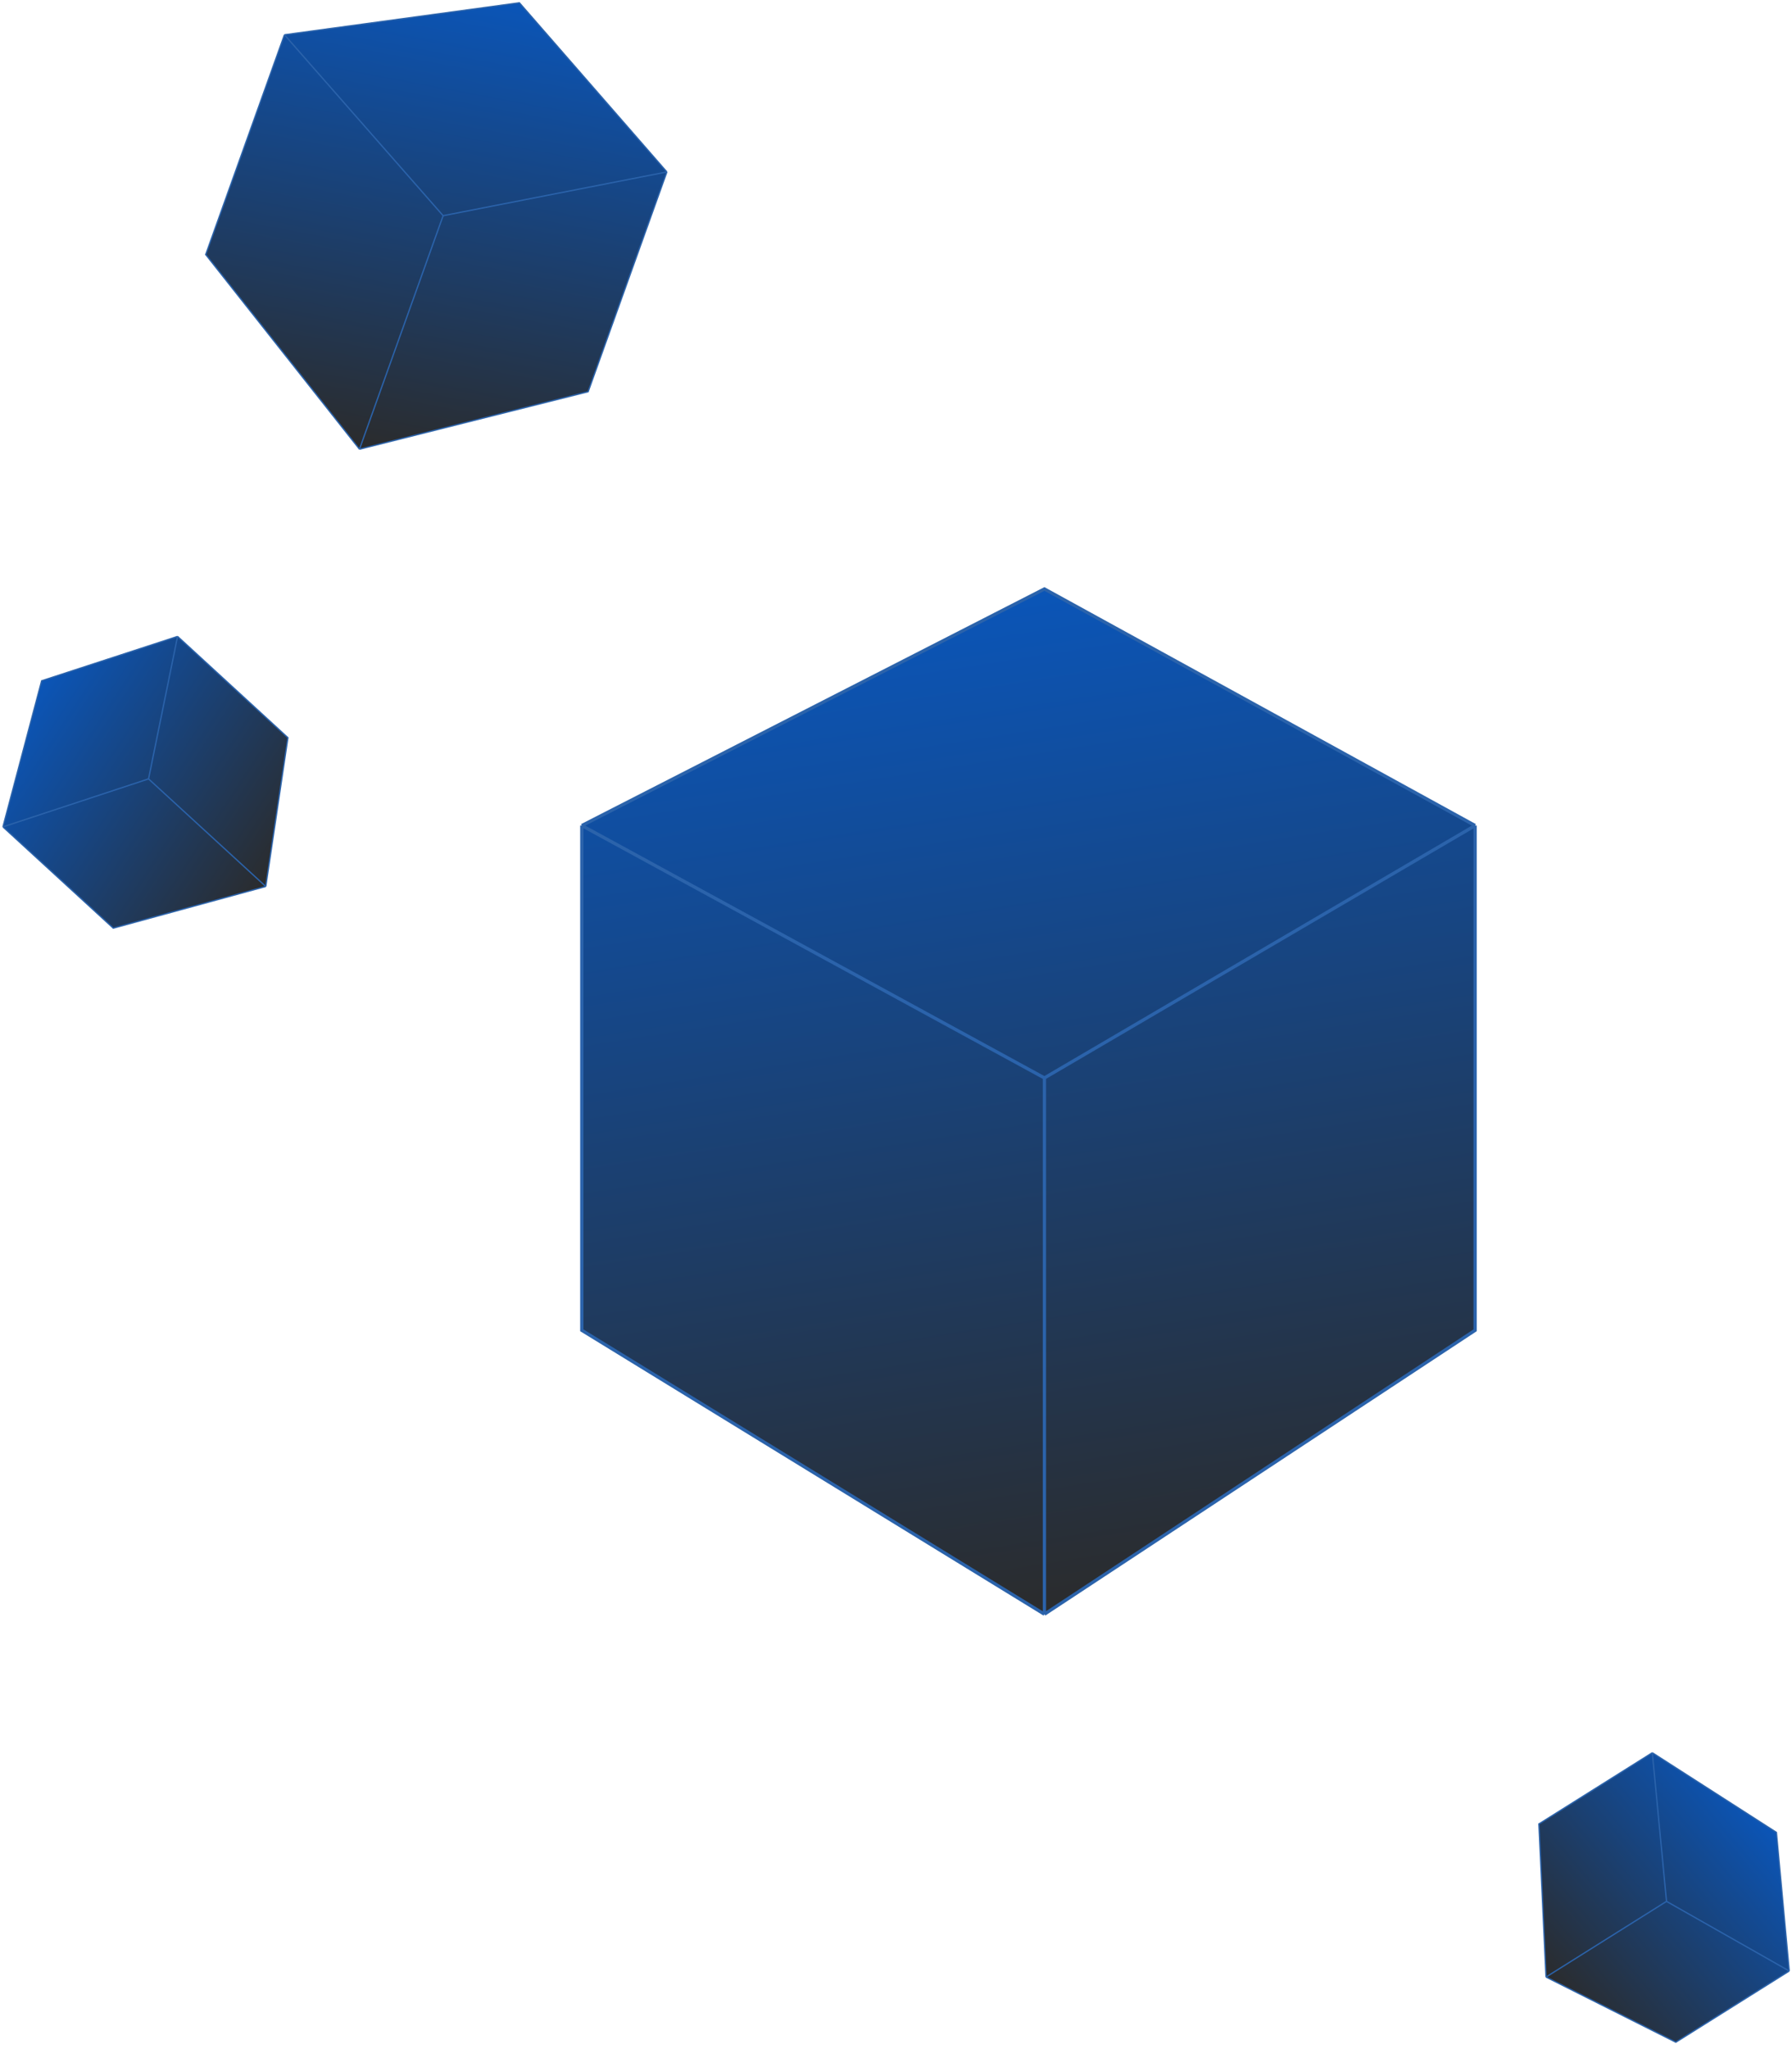
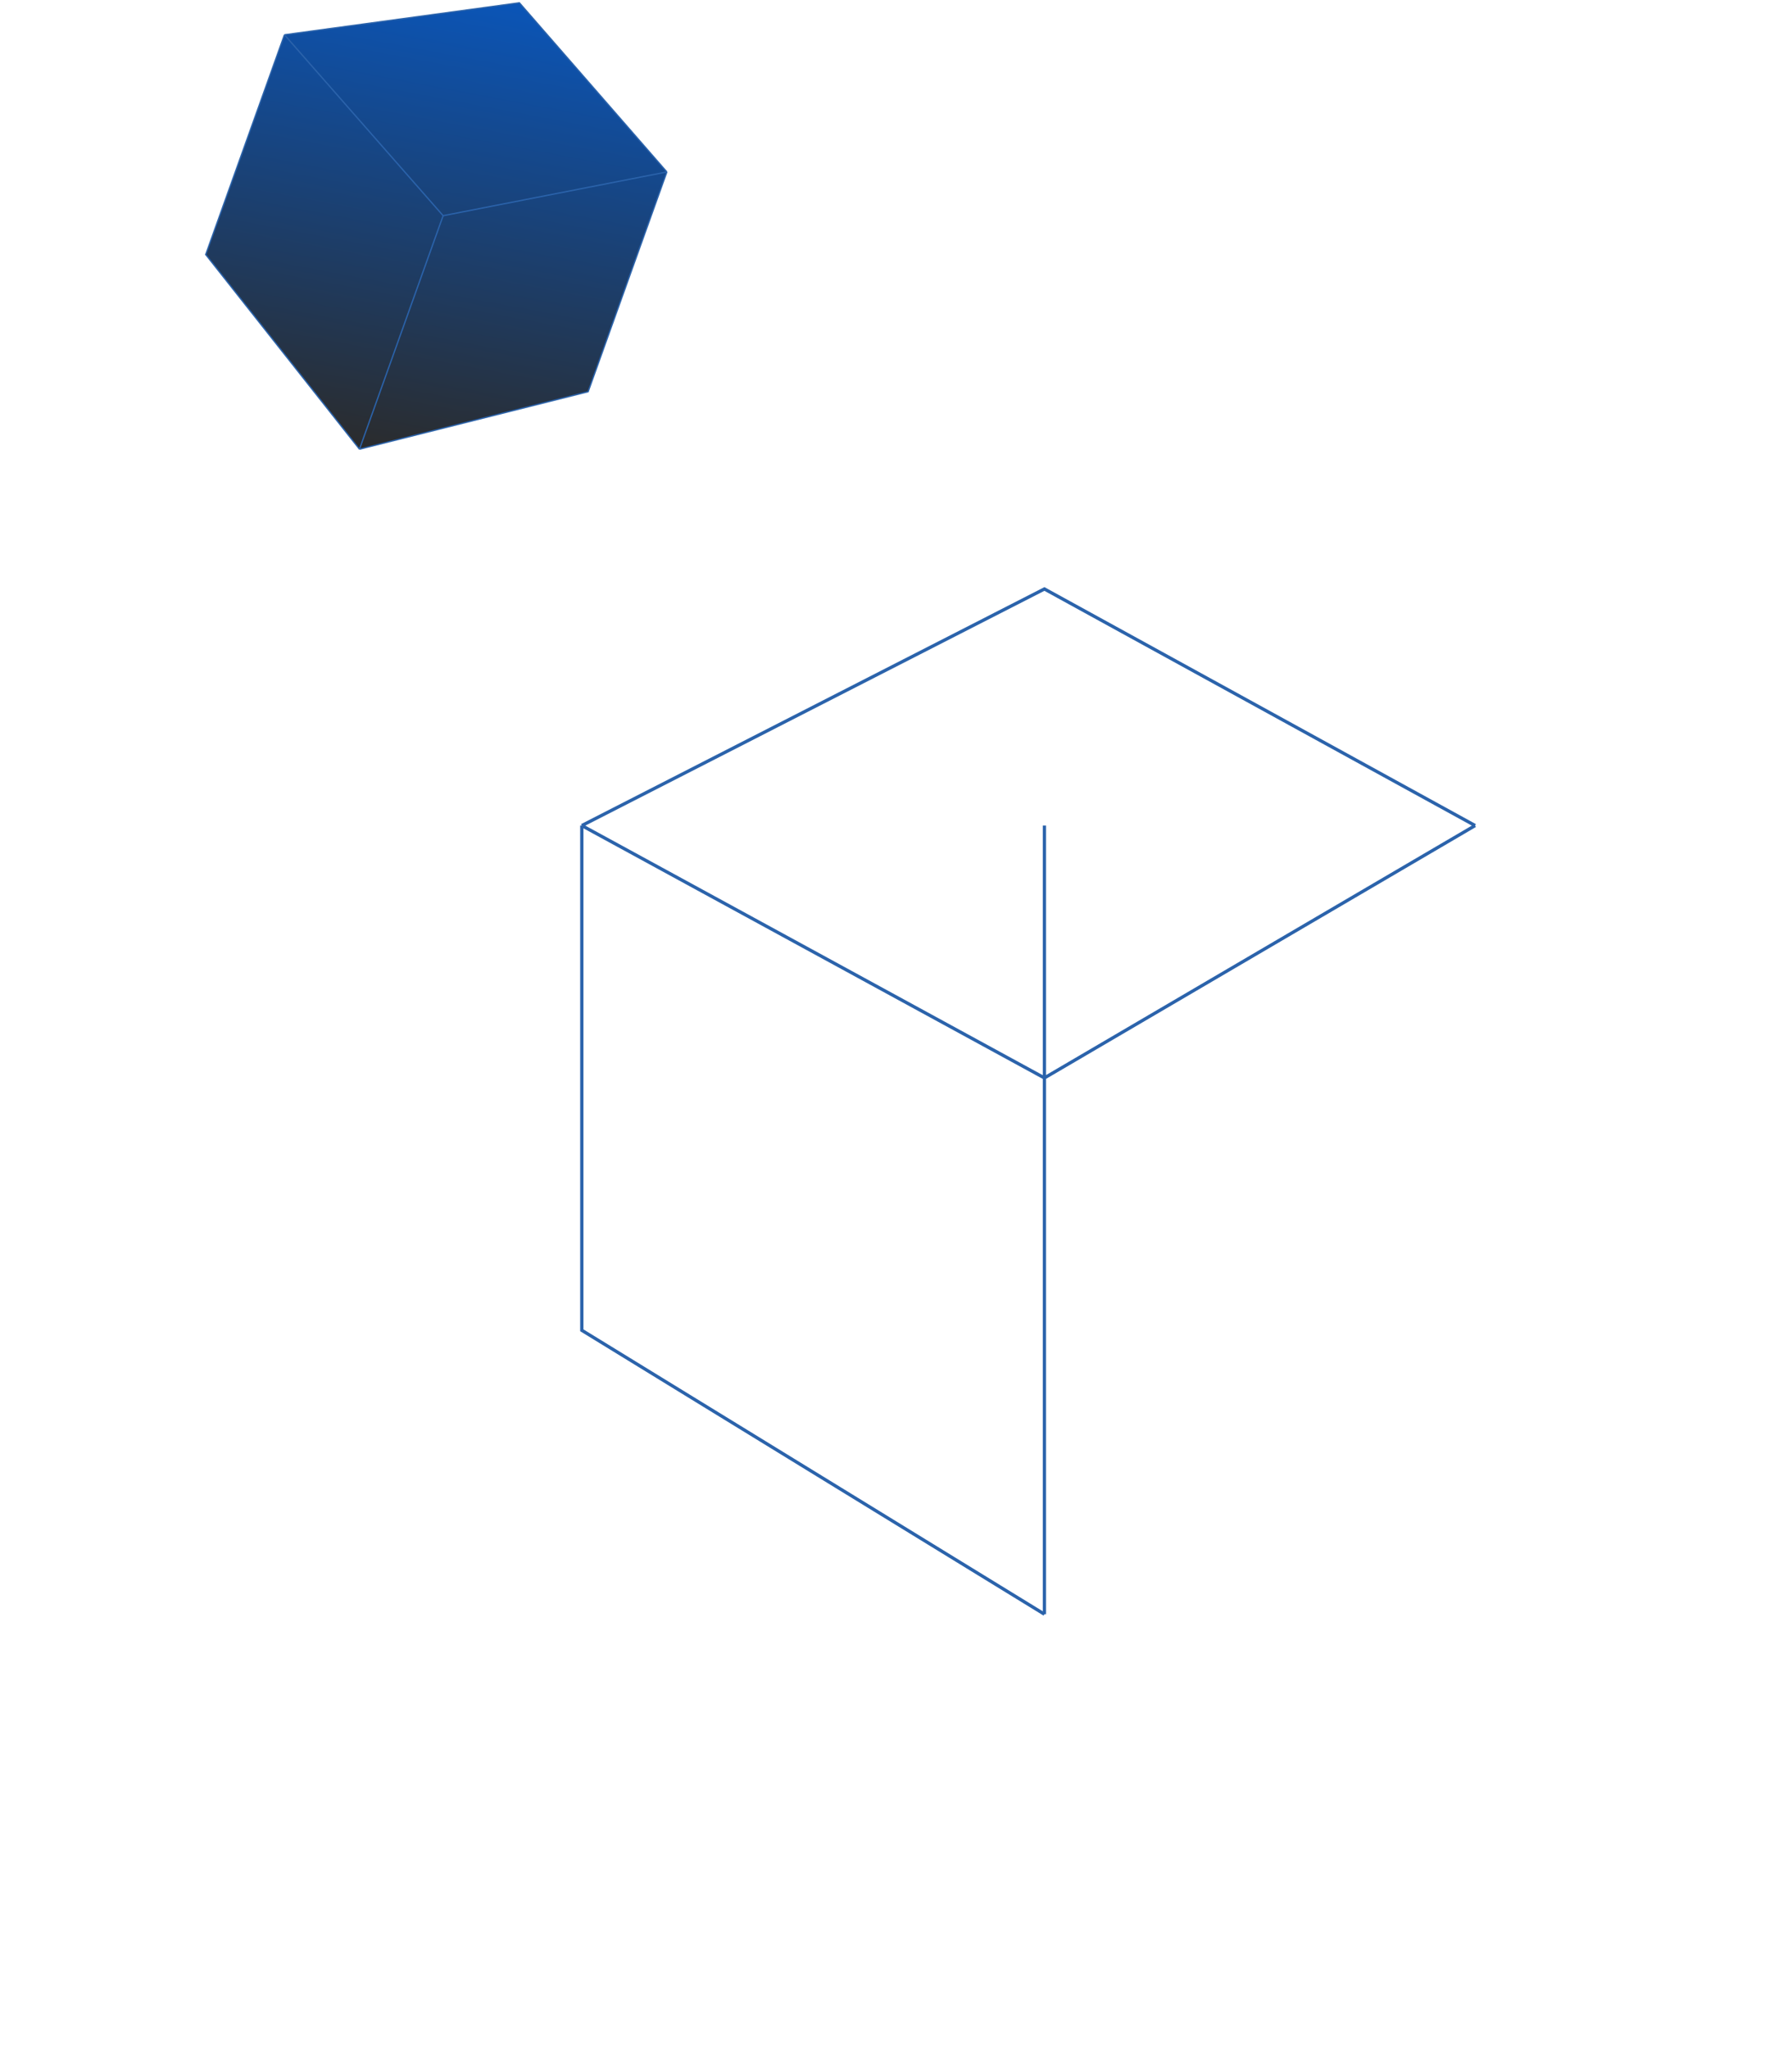
<svg xmlns="http://www.w3.org/2000/svg" width="273" height="312" viewBox="0 0 273 312" fill="none">
-   <path d="M88.635 202.553V125.702L159.111 89.678L224.726 125.702V202.553L159.111 245.782L88.635 202.553Z" fill="url(#paint0_linear_110_124)" />
-   <path d="M88.635 125.702V202.553L159.111 245.782M88.635 125.702L159.111 164.127M88.635 125.702L159.111 89.678L224.726 125.702M159.111 245.782V164.127M159.111 245.782L224.726 202.553V125.702M159.111 164.127L224.726 125.702" stroke="#2B63AB" stroke-width="0.5" />
-   <path d="M234.444 277.719L251.721 266.875L270.621 279.003L272.58 300.109L255.303 310.952L235.528 301.028L234.444 277.719Z" fill="url(#paint1_linear_110_124)" />
-   <path d="M251.721 266.875L234.444 277.719L235.528 301.028M251.721 266.875L253.884 289.507M251.721 266.875L270.621 279.003L272.58 300.109M235.528 301.028L253.884 289.507M235.528 301.028L255.303 310.952L272.58 300.109M253.884 289.507L272.58 300.109" stroke="#2B63AB" stroke-width="0.2" />
+   <path d="M88.635 125.702V202.553L159.111 245.782M88.635 125.702L159.111 164.127M88.635 125.702L159.111 89.678L224.726 125.702M159.111 245.782V164.127M159.111 245.782V125.702M159.111 164.127L224.726 125.702" stroke="#2B63AB" stroke-width="0.5" />
  <path d="M31.339 38.759L43.334 5.297L79.127 0.426L101.594 26.18L89.6 59.643L54.763 68.396L31.339 38.759Z" fill="url(#paint2_linear_110_124)" />
  <path d="M43.334 5.297L31.339 38.759L54.763 68.396M43.334 5.297L67.507 32.843M43.334 5.297L79.127 0.426L101.594 26.18M54.763 68.396L67.507 32.843M54.763 68.396L89.599 59.643L101.594 26.18M67.507 32.843L101.594 26.18" stroke="#2B63AB" stroke-width="0.2" />
-   <path d="M17.257 141.322L0.45 125.903L6.347 103.659L27.052 96.905L43.86 112.324L40.488 134.979L17.257 141.322Z" fill="url(#paint3_linear_110_124)" />
-   <path d="M0.45 125.903L17.257 141.322L40.488 134.979M0.45 125.903L22.63 118.596M0.45 125.903L6.347 103.659L27.052 96.905M40.488 134.979L22.63 118.596M40.488 134.979L43.86 112.324L27.052 96.905M22.63 118.596L27.052 96.905" stroke="#2B63AB" stroke-width="0.2" />
  <defs>
    <linearGradient id="paint0_linear_110_124" x1="169.911" y1="245.782" x2="140.631" y2="59.495" gradientUnits="userSpaceOnUse">
      <stop stop-color="#2B2B2B" />
      <stop offset="1" stop-color="#045ED5" />
    </linearGradient>
    <linearGradient id="paint1_linear_110_124" x1="237.184" y1="303.666" x2="275.399" y2="271.203" gradientUnits="userSpaceOnUse">
      <stop stop-color="#2B2B2B" />
      <stop offset="1" stop-color="#045ED5" />
    </linearGradient>
    <linearGradient id="paint2_linear_110_124" x1="59.386" y1="70.054" x2="75.481" y2="-15.635" gradientUnits="userSpaceOnUse">
      <stop stop-color="#2B2B2B" />
      <stop offset="1" stop-color="#045ED5" />
    </linearGradient>
    <linearGradient id="paint3_linear_110_124" x1="42.599" y1="132.677" x2="-4.112" y2="101.914" gradientUnits="userSpaceOnUse">
      <stop stop-color="#2B2B2B" />
      <stop offset="1" stop-color="#045ED5" />
    </linearGradient>
  </defs>
</svg>